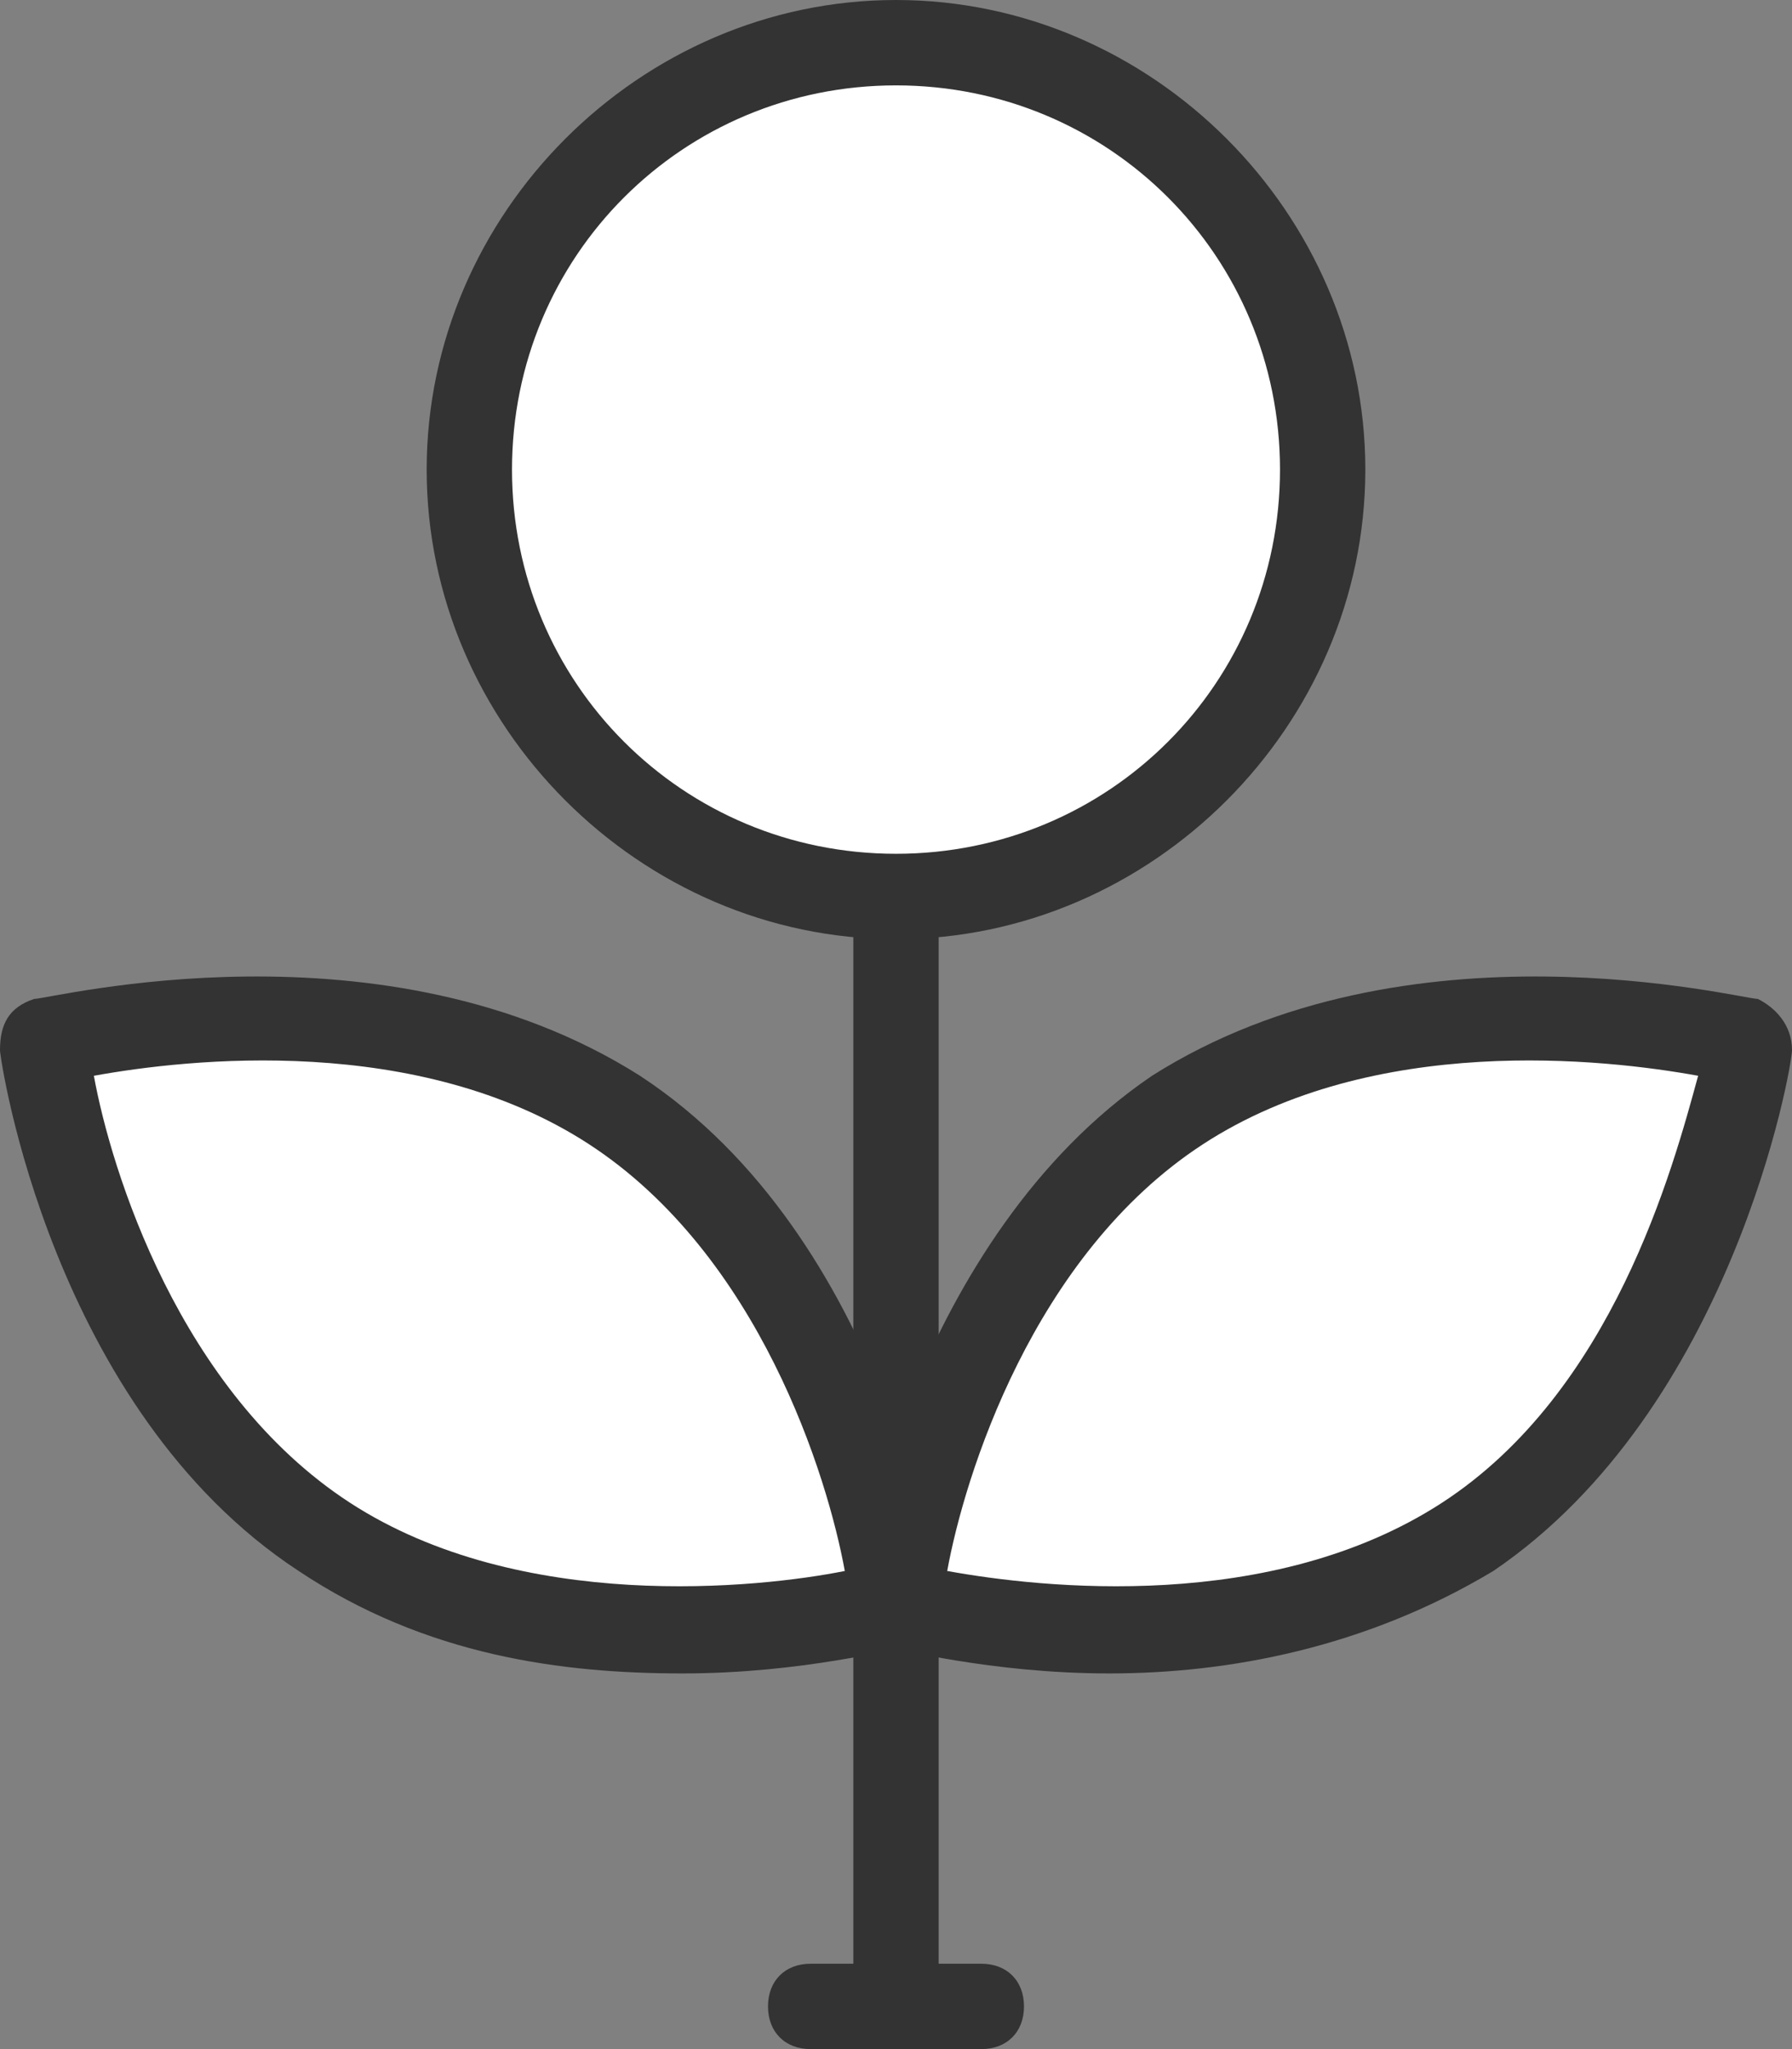
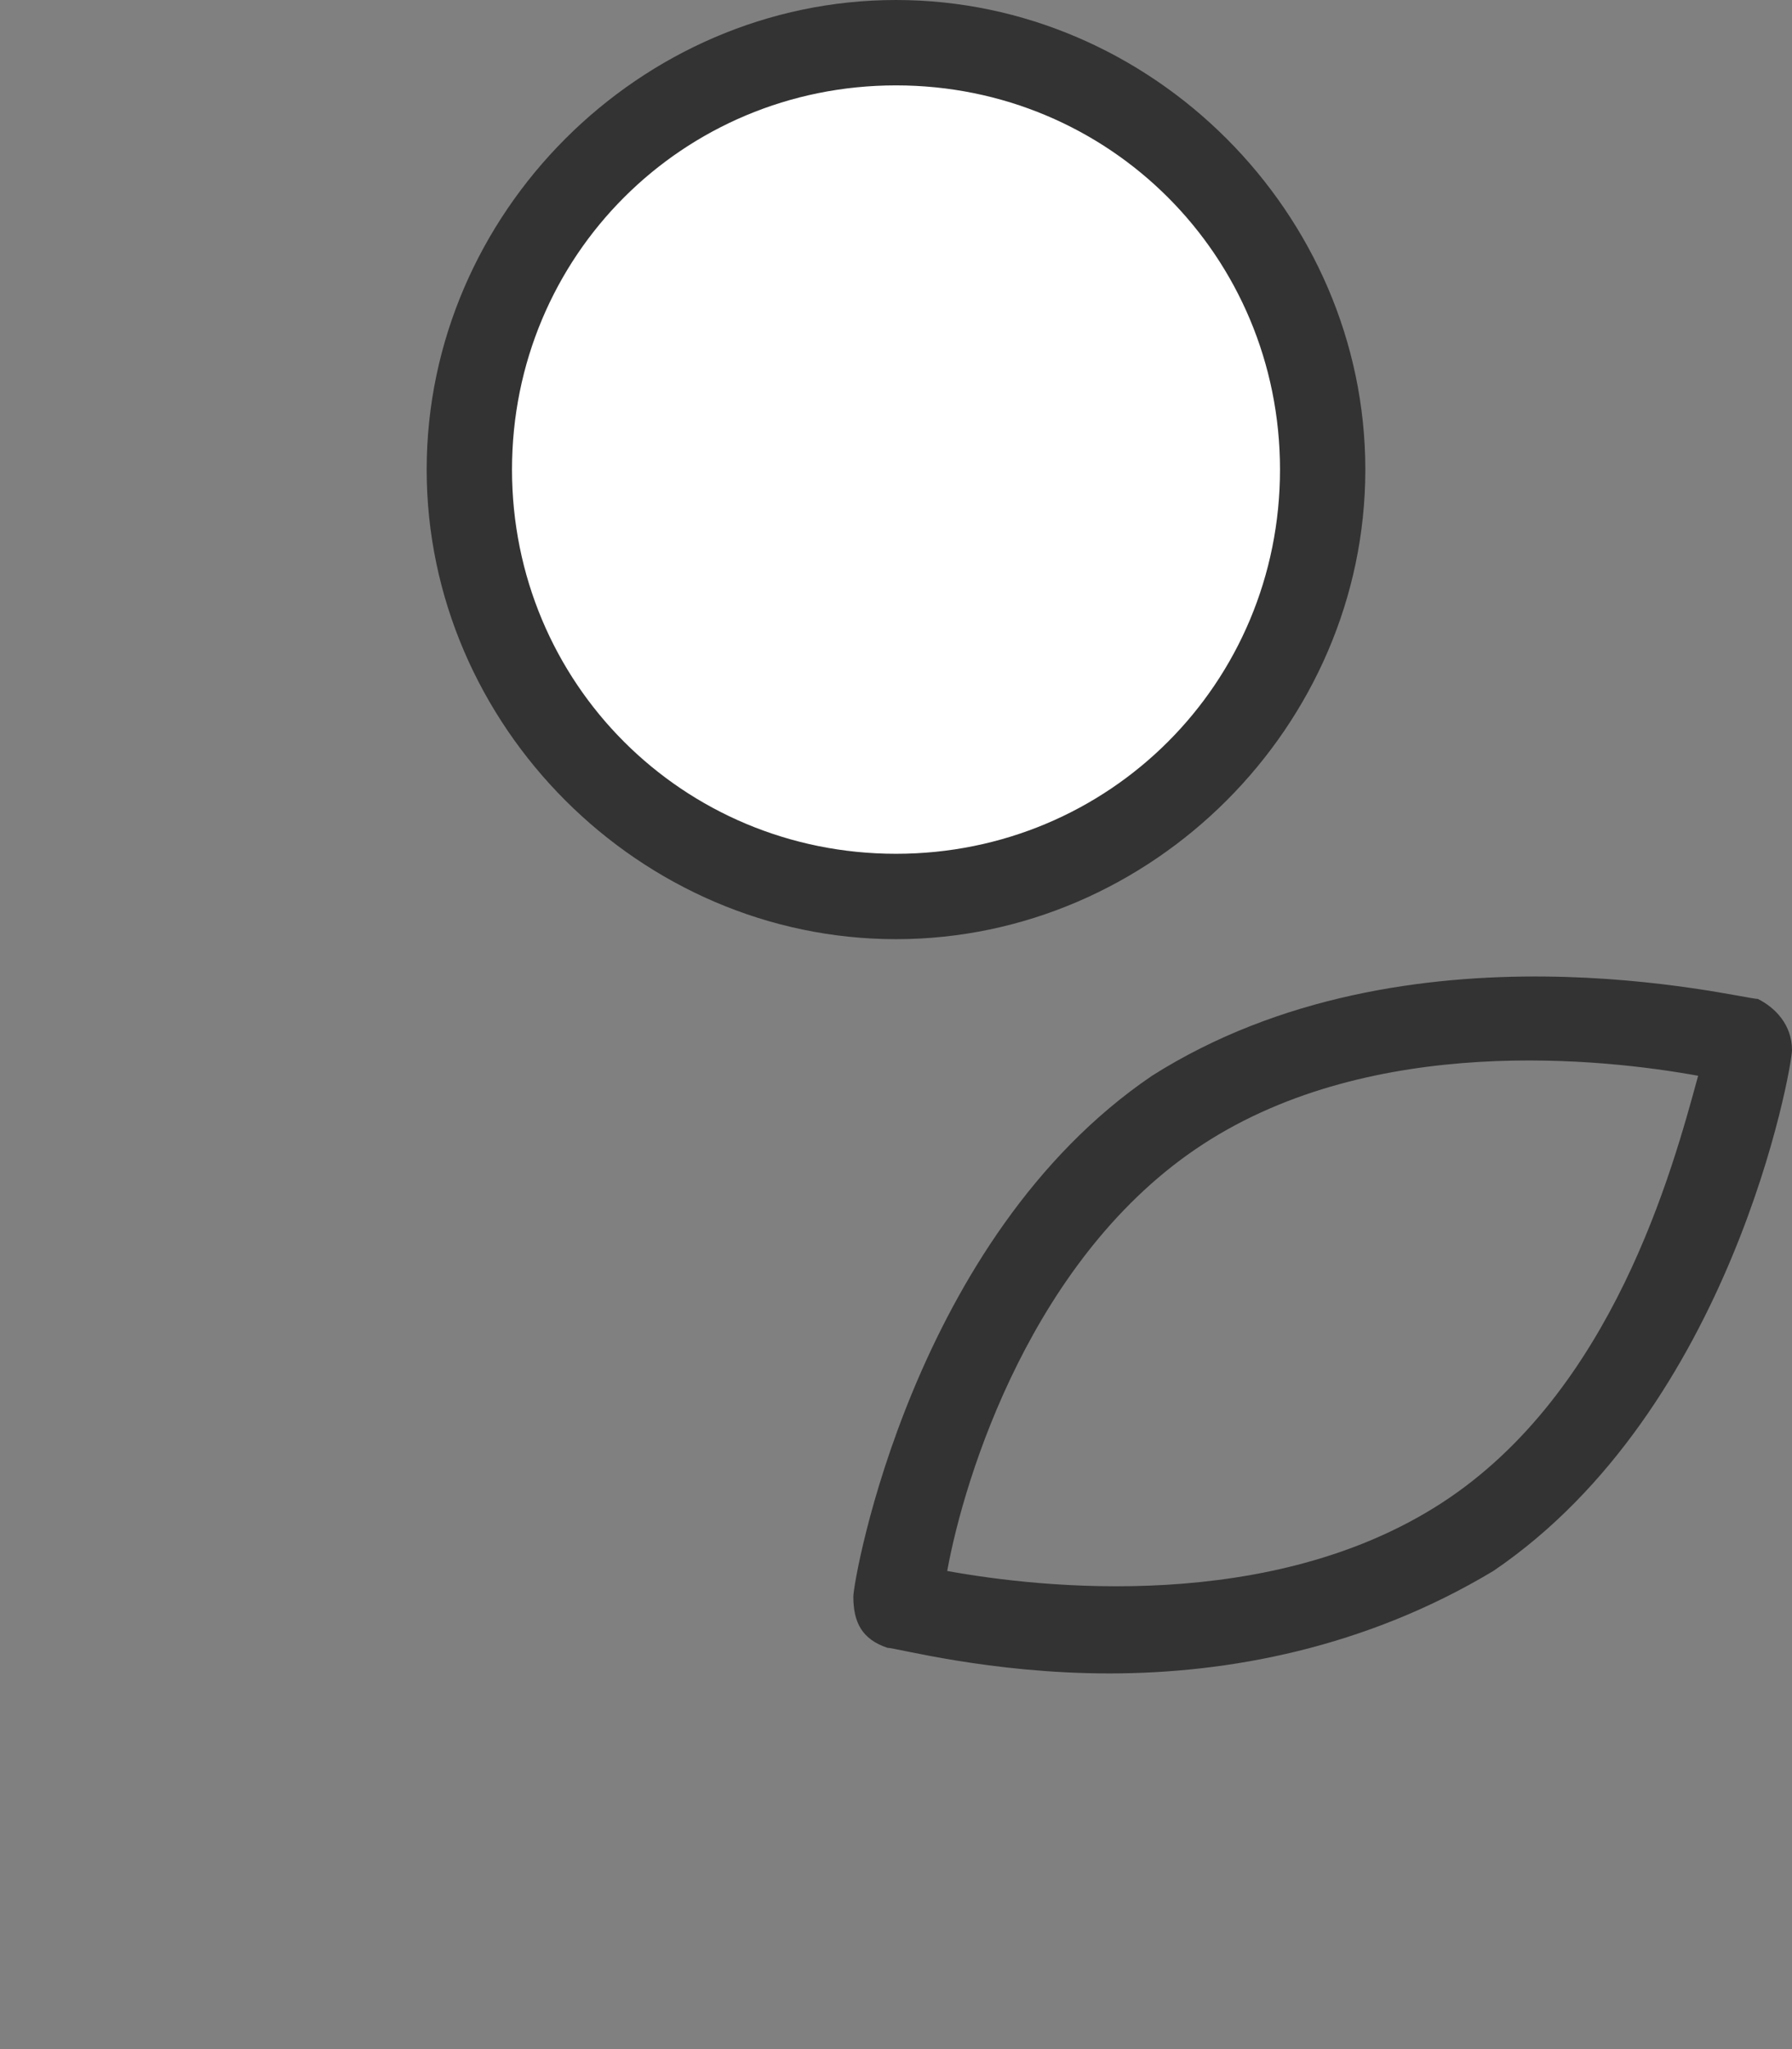
<svg xmlns="http://www.w3.org/2000/svg" version="1.1" id="big" x="0px" y="0px" viewBox="0 0 21 24" style="enable-background:new 0 0 21 24;" xml:space="preserve">
  <rect x="0" y="0" width="21" height="24" fill="#808080" stroke="none" />
  <style type="text/css">
	.st0{fill:#333333;}
	.st1{fill:#FFFFFF;}
</style>
  <g>
    <g>
      <g>
        <g>
-           <path class="st0" d="M10.5,24c-0.3,0-0.5-0.2-0.5-0.5v-13c0-0.3,0.2-0.5,0.5-0.5s0.5,0.2,0.5,0.5v13C11,23.8,10.8,24,10.5,24z" />
-         </g>
+           </g>
      </g>
      <g>
        <circle class="st1" cx="10.5" cy="5.5" r="5" />
        <path class="st0" d="M10.5,11C7.5,11,5,8.5,5,5.5S7.5,0,10.5,0S16,2.5,16,5.5S13.5,11,10.5,11z M10.5,1C8,1,6,3,6,5.5     S8,10,10.5,10S15,8,15,5.5S13,1,10.5,1z" />
      </g>
    </g>
    <g>
-       <path class="st1" d="M17.2,18c-2.8,1.8-6.7,0.8-6.7,0.8s0.6-4,3.3-5.8c2.8-1.8,6.7-0.8,6.7-0.8S19.9,16.2,17.2,18z" />
      <path class="st0" d="M13,19.6c-1.4,0-2.5-0.3-2.6-0.3C10.1,19.2,10,19,10,18.7c0-0.2,0.7-4.2,3.5-6.1c3-1.9,6.9-0.9,7.1-0.9    c0.2,0.1,0.4,0.3,0.4,0.6c0,0.2-0.7,4.2-3.5,6.1c0,0,0,0,0,0C16,19.3,14.4,19.6,13,19.6z M11.1,18.4c1.1,0.2,3.8,0.5,5.8-0.8    c2-1.3,2.7-3.9,3-5c-1.1-0.2-3.8-0.5-5.8,0.8C12.1,14.7,11.3,17.3,11.1,18.4z M17.2,18L17.2,18L17.2,18z" />
    </g>
    <g>
-       <path class="st1" d="M7.2,13c-2.8-1.8-6.7-0.8-6.7-0.8s0.6,4,3.3,5.8c2.8,1.8,6.7,0.8,6.7,0.8S9.9,14.8,7.2,13z" />
-       <path class="st0" d="M8,19.6c-1.4,0-3-0.2-4.5-1.2c-2.9-1.9-3.5-6-3.5-6.1c0-0.3,0.1-0.5,0.4-0.6c0.2,0,4.1-1,7.1,0.9c0,0,0,0,0,0    c2.9,1.9,3.5,6,3.5,6.1c0,0.3-0.1,0.5-0.4,0.6C10.5,19.3,9.4,19.6,8,19.6z M1.1,12.6c0.2,1.1,1,3.7,3,5c2,1.3,4.8,1,5.8,0.8    c-0.2-1.1-1-3.7-3-5C4.9,12.1,2.2,12.4,1.1,12.6z" />
-     </g>
+       </g>
    <g>
-       <path class="st0" d="M11.5,24h-2C9.2,24,9,23.8,9,23.5S9.2,23,9.5,23h2c0.3,0,0.5,0.2,0.5,0.5S11.8,24,11.5,24z" />
-     </g>
+       </g>
  </g>
</svg>